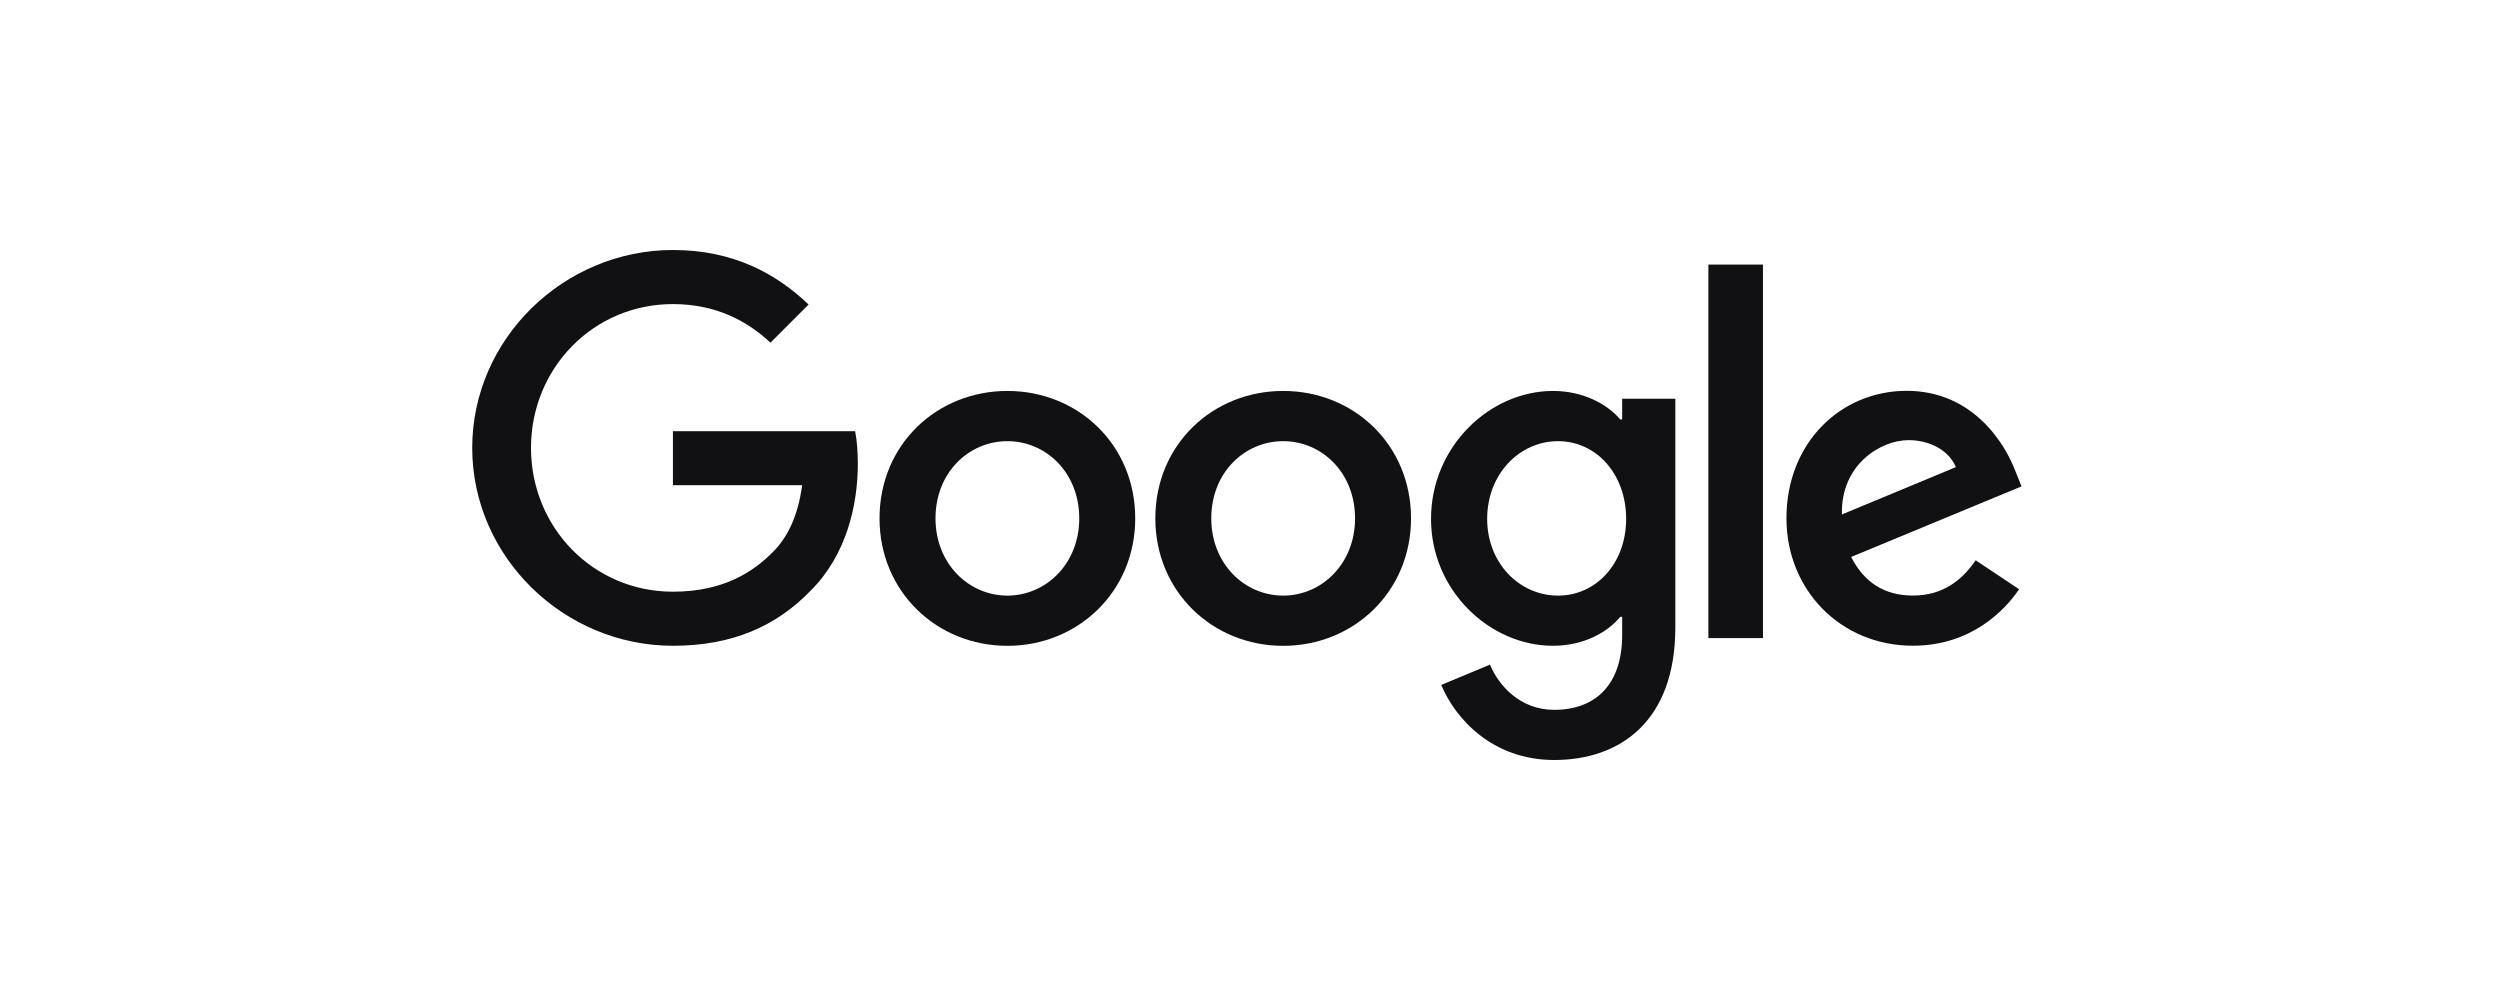
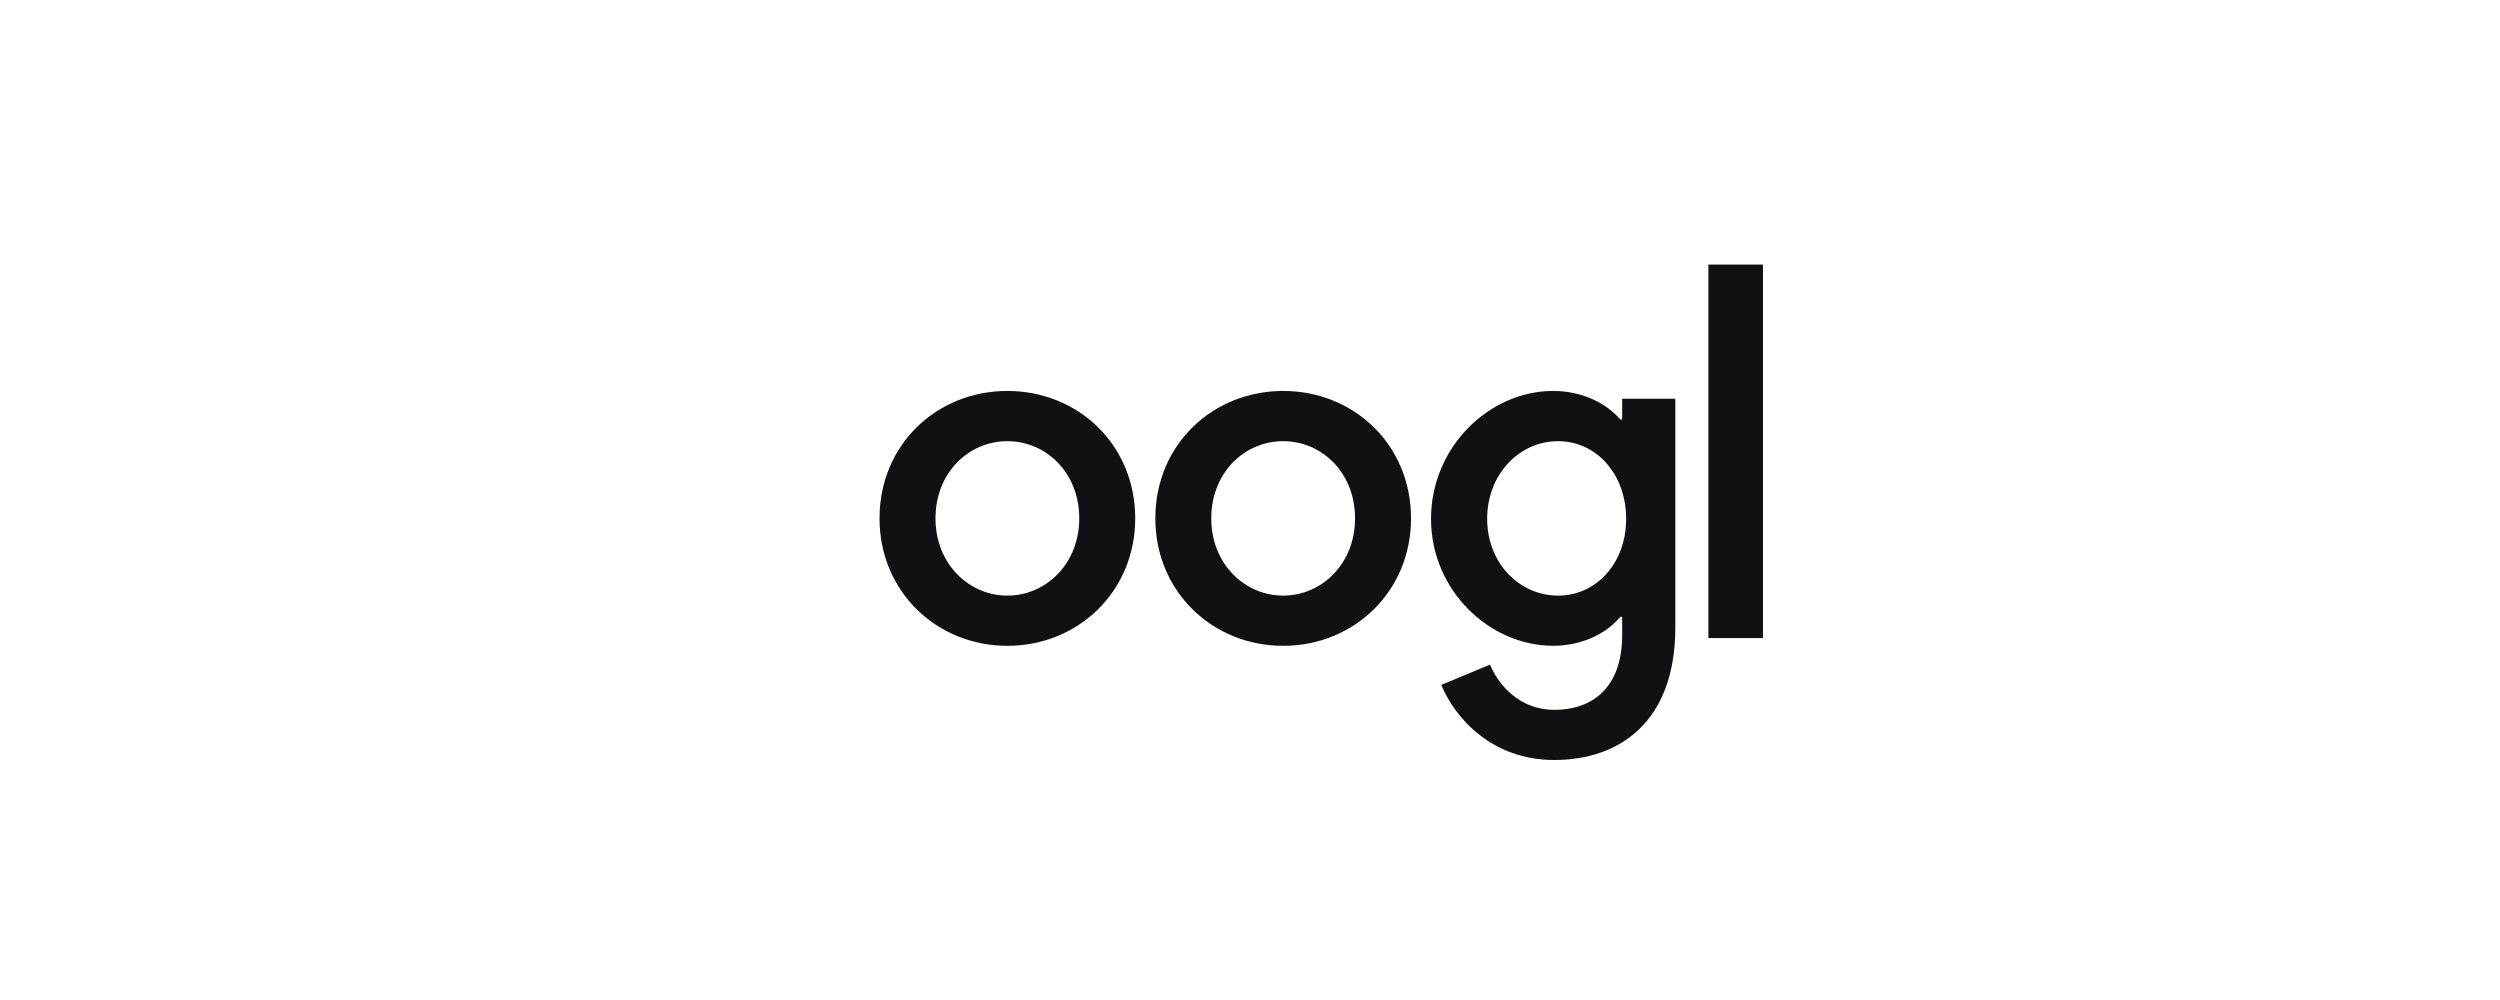
<svg xmlns="http://www.w3.org/2000/svg" width="90" height="36" viewBox="0 0 90 36" fill="none">
  <path d="M40.868 18.662C40.868 21.304 38.801 23.25 36.266 23.25C33.73 23.25 31.663 21.304 31.663 18.662C31.663 16.002 33.73 14.074 36.266 14.074C38.801 14.074 40.868 16.002 40.868 18.662ZM38.853 18.662C38.853 17.012 37.656 15.882 36.266 15.882C34.876 15.882 33.678 17.012 33.678 18.662C33.678 20.296 34.876 21.442 36.266 21.442C37.656 21.442 38.853 20.294 38.853 18.662Z" fill="#111013" />
  <path d="M50.797 18.662C50.797 21.304 48.73 23.25 46.194 23.25C43.658 23.25 41.592 21.304 41.592 18.662C41.592 16.004 43.658 14.074 46.194 14.074C48.73 14.074 50.797 16.002 50.797 18.662ZM48.782 18.662C48.782 17.012 47.584 15.882 46.194 15.882C44.804 15.882 43.606 17.012 43.606 18.662C43.606 20.296 44.804 21.442 46.194 21.442C47.584 21.442 48.782 20.294 48.782 18.662Z" fill="#111013" />
  <path d="M60.312 14.351V22.588C60.312 25.976 58.314 27.36 55.952 27.36C53.728 27.36 52.389 25.873 51.885 24.657L53.639 23.927C53.951 24.673 54.717 25.554 55.949 25.554C57.462 25.554 58.398 24.622 58.398 22.865V22.206H58.328C57.877 22.762 57.008 23.248 55.912 23.248C53.618 23.248 51.517 21.25 51.517 18.679C51.517 16.089 53.618 14.074 55.912 14.074C57.006 14.074 57.875 14.56 58.328 15.1H58.398V14.354H60.312V14.351ZM58.541 18.679C58.541 17.063 57.464 15.882 56.092 15.882C54.702 15.882 53.538 17.063 53.538 18.679C53.538 20.278 54.702 21.442 56.092 21.442C57.464 21.442 58.541 20.278 58.541 18.679Z" fill="#111013" />
  <path d="M63.467 9.525V22.971H61.502V9.525H63.467Z" fill="#111013" />
-   <path d="M71.124 20.17L72.687 21.213C72.183 21.96 70.966 23.246 68.865 23.246C66.258 23.246 64.312 21.232 64.312 18.658C64.312 15.93 66.275 14.07 68.639 14.07C71.02 14.07 72.185 15.965 72.565 16.989L72.774 17.51L66.641 20.05C67.111 20.971 67.841 21.44 68.865 21.44C69.891 21.44 70.602 20.936 71.124 20.17ZM66.31 18.52L70.41 16.817C70.184 16.244 69.506 15.845 68.708 15.845C67.684 15.845 66.258 16.749 66.31 18.52Z" fill="#111013" />
-   <path d="M24.225 17.468V15.522H30.785C30.849 15.861 30.882 16.262 30.882 16.697C30.882 18.157 30.483 19.963 29.196 21.25C27.945 22.553 26.346 23.248 24.227 23.248C20.301 23.248 17 20.05 17 16.124C17 12.198 20.301 9 24.227 9C26.399 9 27.947 9.852 29.109 10.963L27.736 12.336C26.902 11.555 25.773 10.947 24.225 10.947C21.358 10.947 19.116 13.257 19.116 16.124C19.116 18.991 21.358 21.301 24.225 21.301C26.085 21.301 27.144 20.555 27.822 19.876C28.373 19.326 28.735 18.54 28.877 17.466L24.225 17.468Z" fill="#111013" />
</svg>